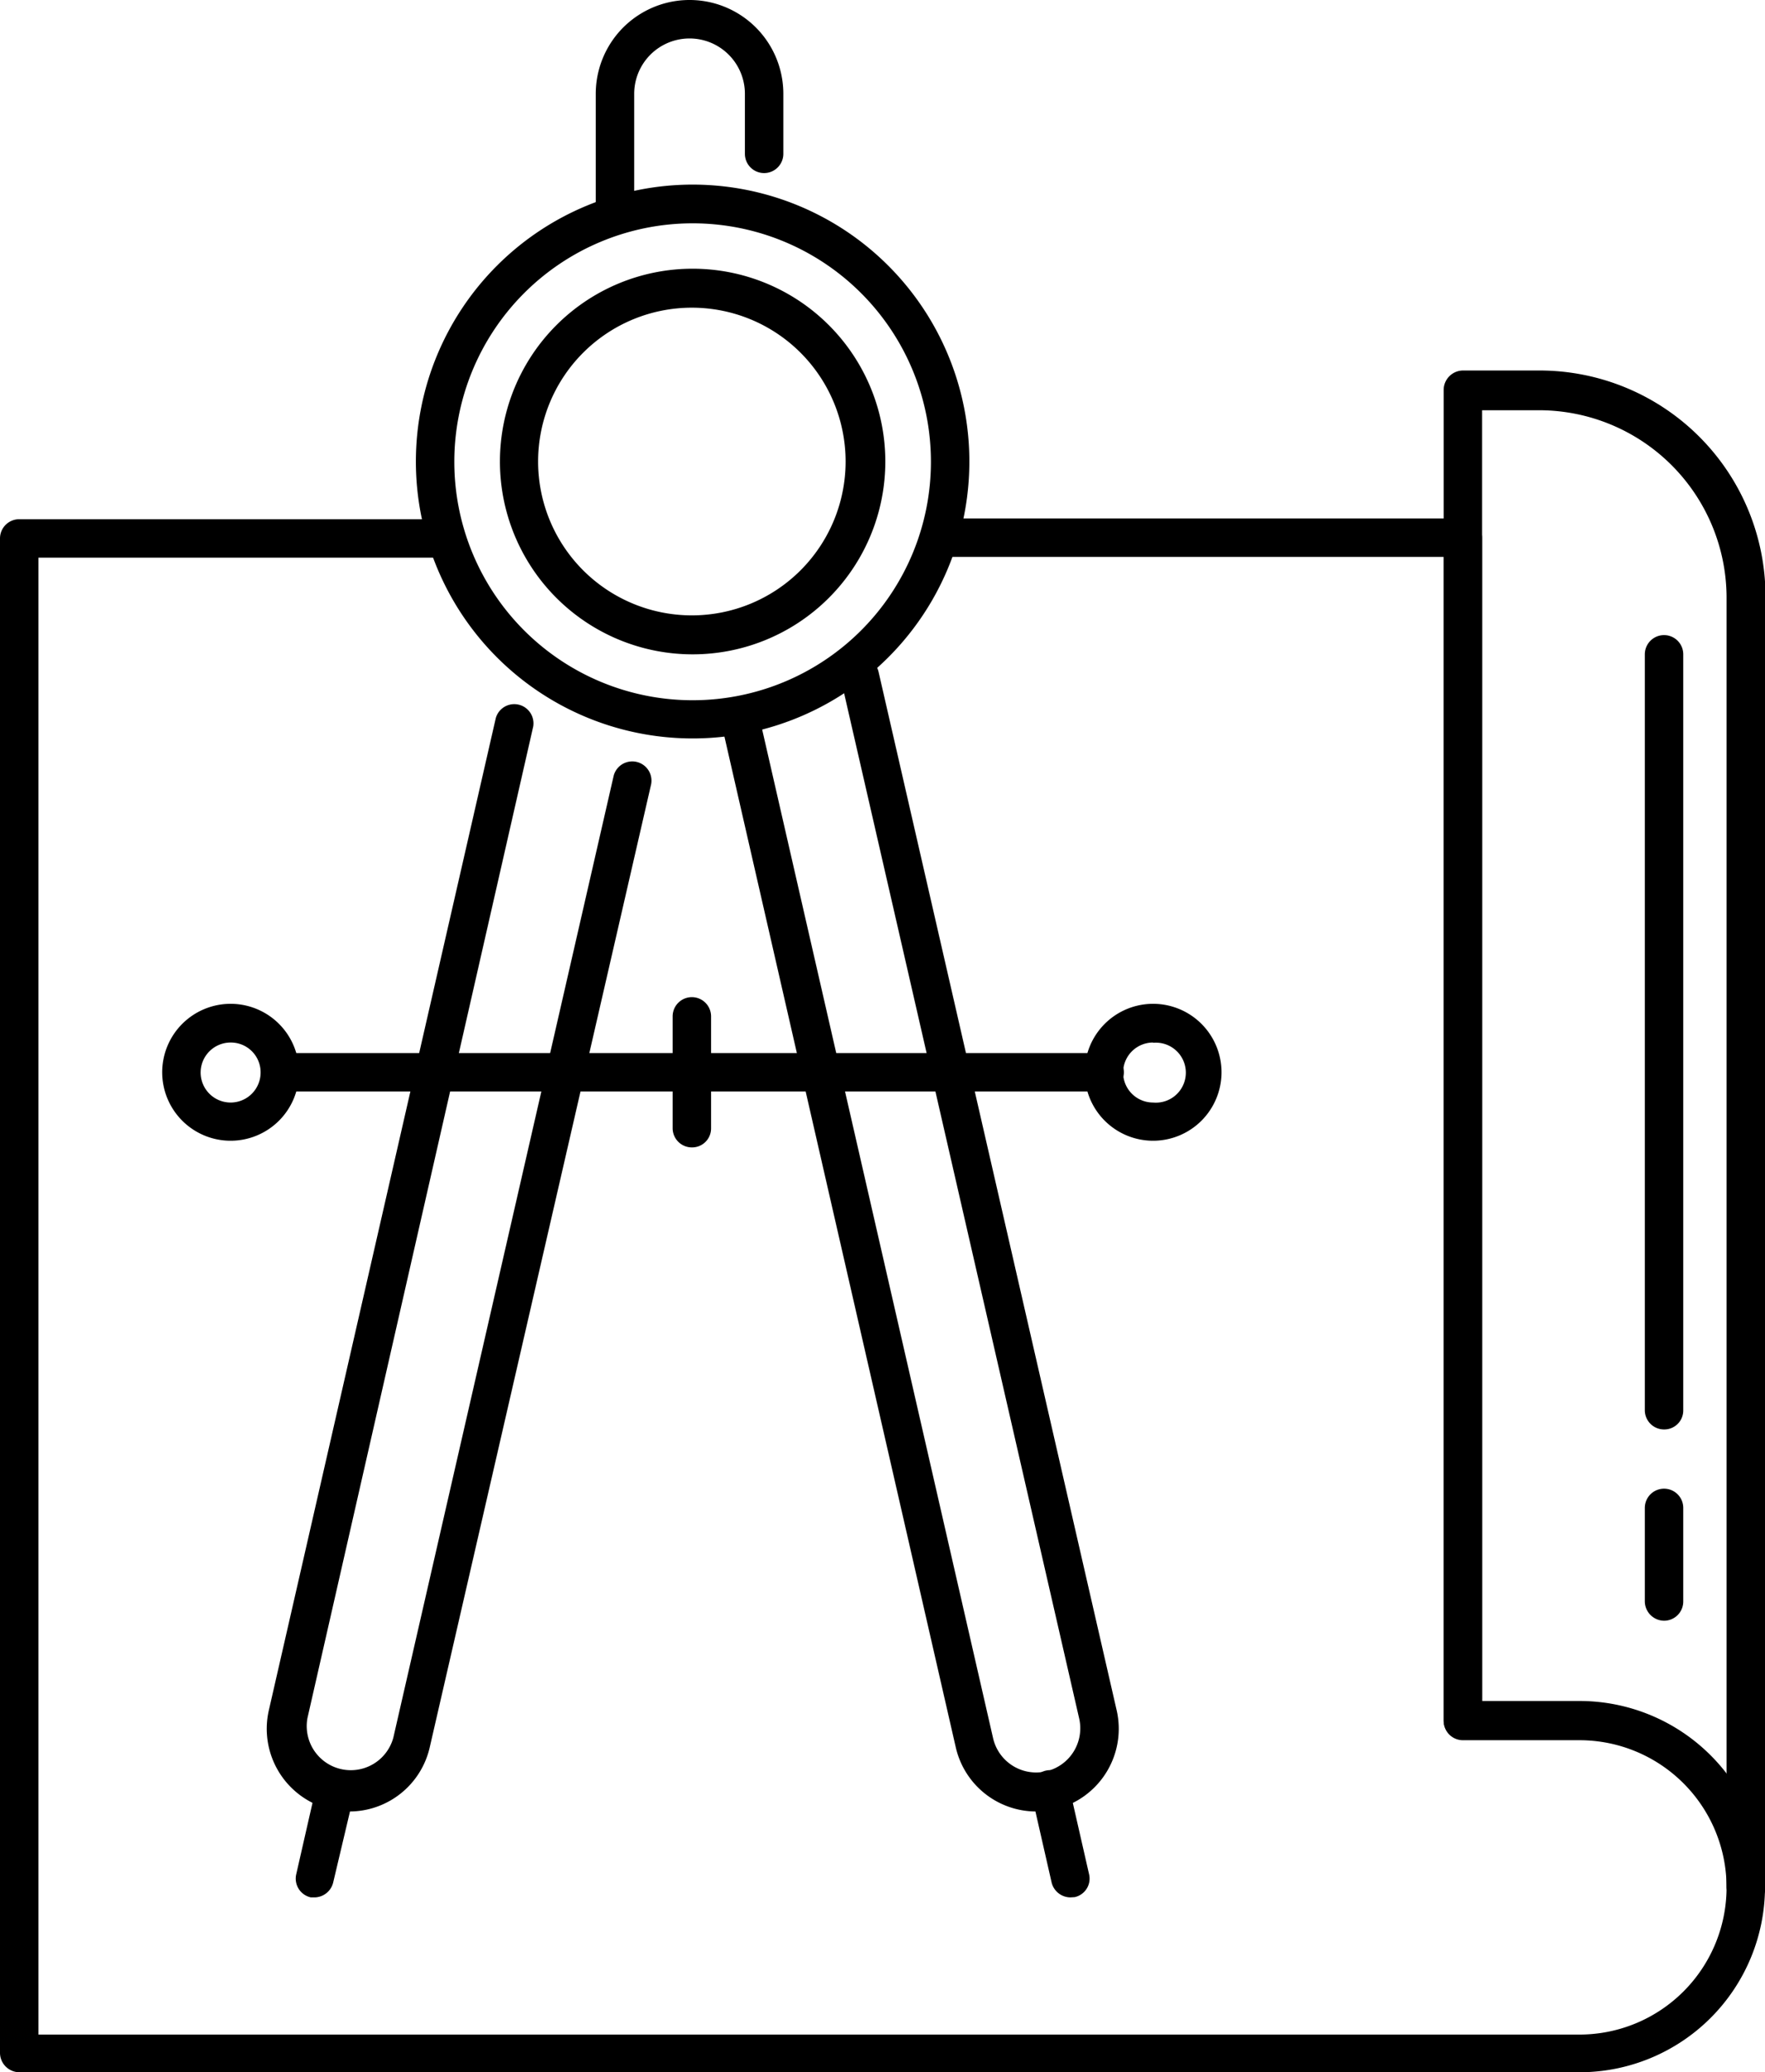
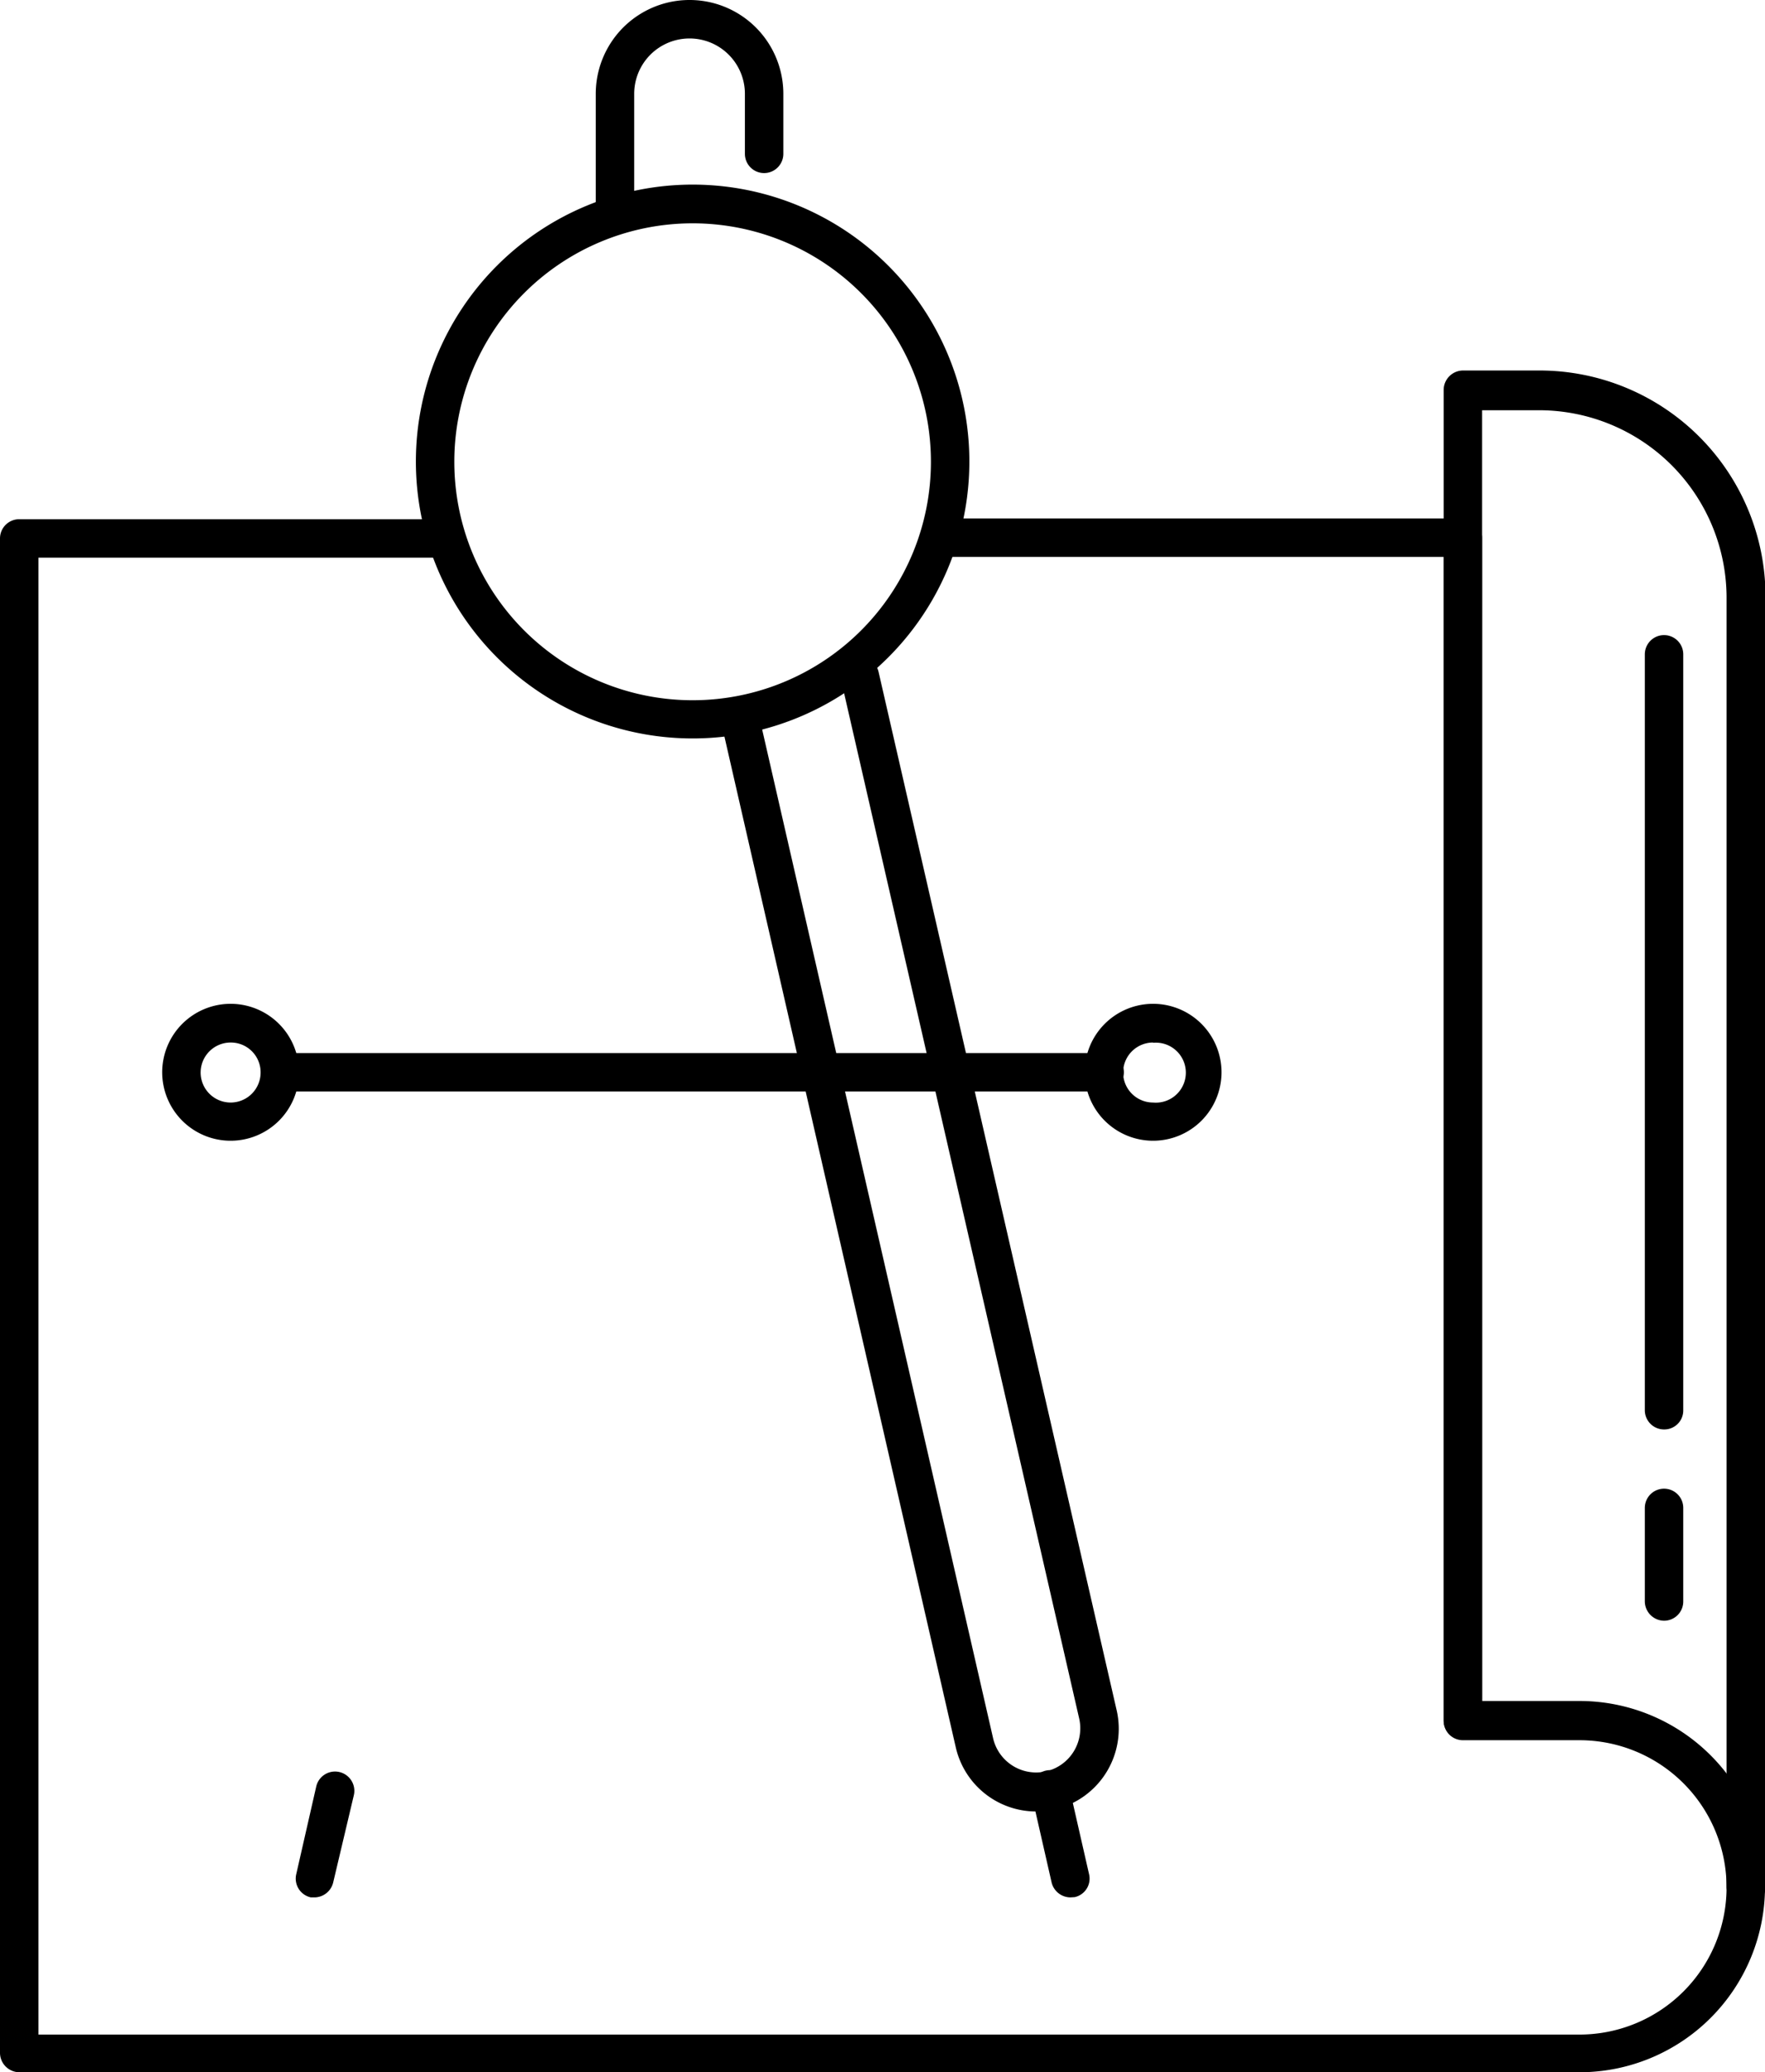
<svg xmlns="http://www.w3.org/2000/svg" viewBox="0 0 68.88 80.82">
  <g id="Layer_2" data-name="Layer 2">
    <g id="Layer_2_copy" data-name="Layer 2 copy">
      <path d="M61.64,80.82H.75A.76.76,0,0,1,0,80.07V21a.75.75,0,0,1,.75-.75H17.34a.75.75,0,1,1,0,1.5H1.5v57.6H61.64a5.74,5.74,0,0,0,0-11.48H57.09a.75.75,0,0,1-.75-.75V21.72H36.67a.75.75,0,0,1,0-1.5H57.09a.75.75,0,0,1,.75.75V66.34h3.8a7.24,7.24,0,0,1,0,14.48Z" />
      <path d="M68.13,74.33a.75.75,0,0,1-.75-.75V23.26A7.32,7.32,0,0,0,60.07,16H57.84V67.09a.75.75,0,0,1-1.5,0V15.2a.76.76,0,0,1,.75-.75h3a8.82,8.82,0,0,1,8.81,8.81V73.58A.74.74,0,0,1,68.13,74.33Z" />
      <path d="M64.94,63.21a.76.76,0,0,1-.75-.75V58.81a.75.75,0,0,1,1.5,0v3.65A.75.75,0,0,1,64.94,63.21Z" />
      <path d="M64.94,55.75a.75.75,0,0,1-.75-.75V25.52a.75.75,0,1,1,1.5,0V55A.74.74,0,0,1,64.94,55.75Z" />
      <path d="M27,28.8A10.8,10.8,0,1,1,37.83,18,10.8,10.8,0,0,1,27,28.8ZM27,8.71A9.3,9.3,0,1,0,36.33,18,9.3,9.3,0,0,0,27,8.71Z" />
-       <path d="M27,25.52A7.52,7.52,0,1,1,34.55,18,7.52,7.52,0,0,1,27,25.52ZM27,12a6,6,0,1,0,6,6A6,6,0,0,0,27,12Z" />
      <path d="M24,9a.75.75,0,0,1-.75-.75V3.66a3.66,3.66,0,0,1,7.32,0V6a.75.75,0,1,1-1.5,0V3.66a2.16,2.16,0,0,0-4.32,0V8.28A.74.74,0,0,1,24,9Z" />
-       <path d="M27,44.75a.75.75,0,0,1-.75-.75V39.64a.75.75,0,0,1,1.5,0V44A.74.74,0,0,1,27,44.75Z" />
      <path d="M43.11,42.57h-32a.75.75,0,1,1,0-1.5h32a.75.75,0,0,1,0,1.5Z" />
      <path d="M9,44.49a2.67,2.67,0,1,1,2.67-2.67A2.67,2.67,0,0,1,9,44.49Zm0-3.83a1.17,1.17,0,1,0,1.17,1.16A1.16,1.16,0,0,0,9,40.66Z" />
      <path d="M45,44.49a2.67,2.67,0,1,1,2.67-2.67A2.67,2.67,0,0,1,45,44.49Zm0-3.83A1.17,1.17,0,0,0,45,43a1.17,1.17,0,1,0,0-2.33Z" />
-       <path d="M13.63,70.65a3.53,3.53,0,0,1-.72-.08,3.23,3.23,0,0,1-2.42-3.86L19.35,28a.75.75,0,0,1,1.46.33L12,67a1.72,1.72,0,0,0,3.35.77l8.6-37.52a.75.75,0,0,1,1.46.34L16.77,68.15A3.22,3.22,0,0,1,13.63,70.65Z" />
      <path d="M12.29,74l-.16,0a.75.75,0,0,1-.57-.9l.78-3.42a.75.75,0,0,1,1.47.33L13,73.43A.76.76,0,0,1,12.29,74Z" />
      <path d="M40.44,70.65a3.22,3.22,0,0,1-3.14-2.5L28.21,28.46a.75.75,0,1,1,1.46-.33l9.09,39.68A1.72,1.72,0,1,0,42.11,67L32.83,26.55a.74.74,0,0,1,.56-.89.73.73,0,0,1,.9.56l9.29,40.49a3.23,3.23,0,0,1-2.42,3.86A3.61,3.61,0,0,1,40.44,70.65Z" />
      <path d="M41.77,74a.76.76,0,0,1-.73-.58L40.26,70a.75.75,0,1,1,1.46-.33l.78,3.42a.74.74,0,0,1-.56.9Z" />
    </g>
  </g>
</svg>